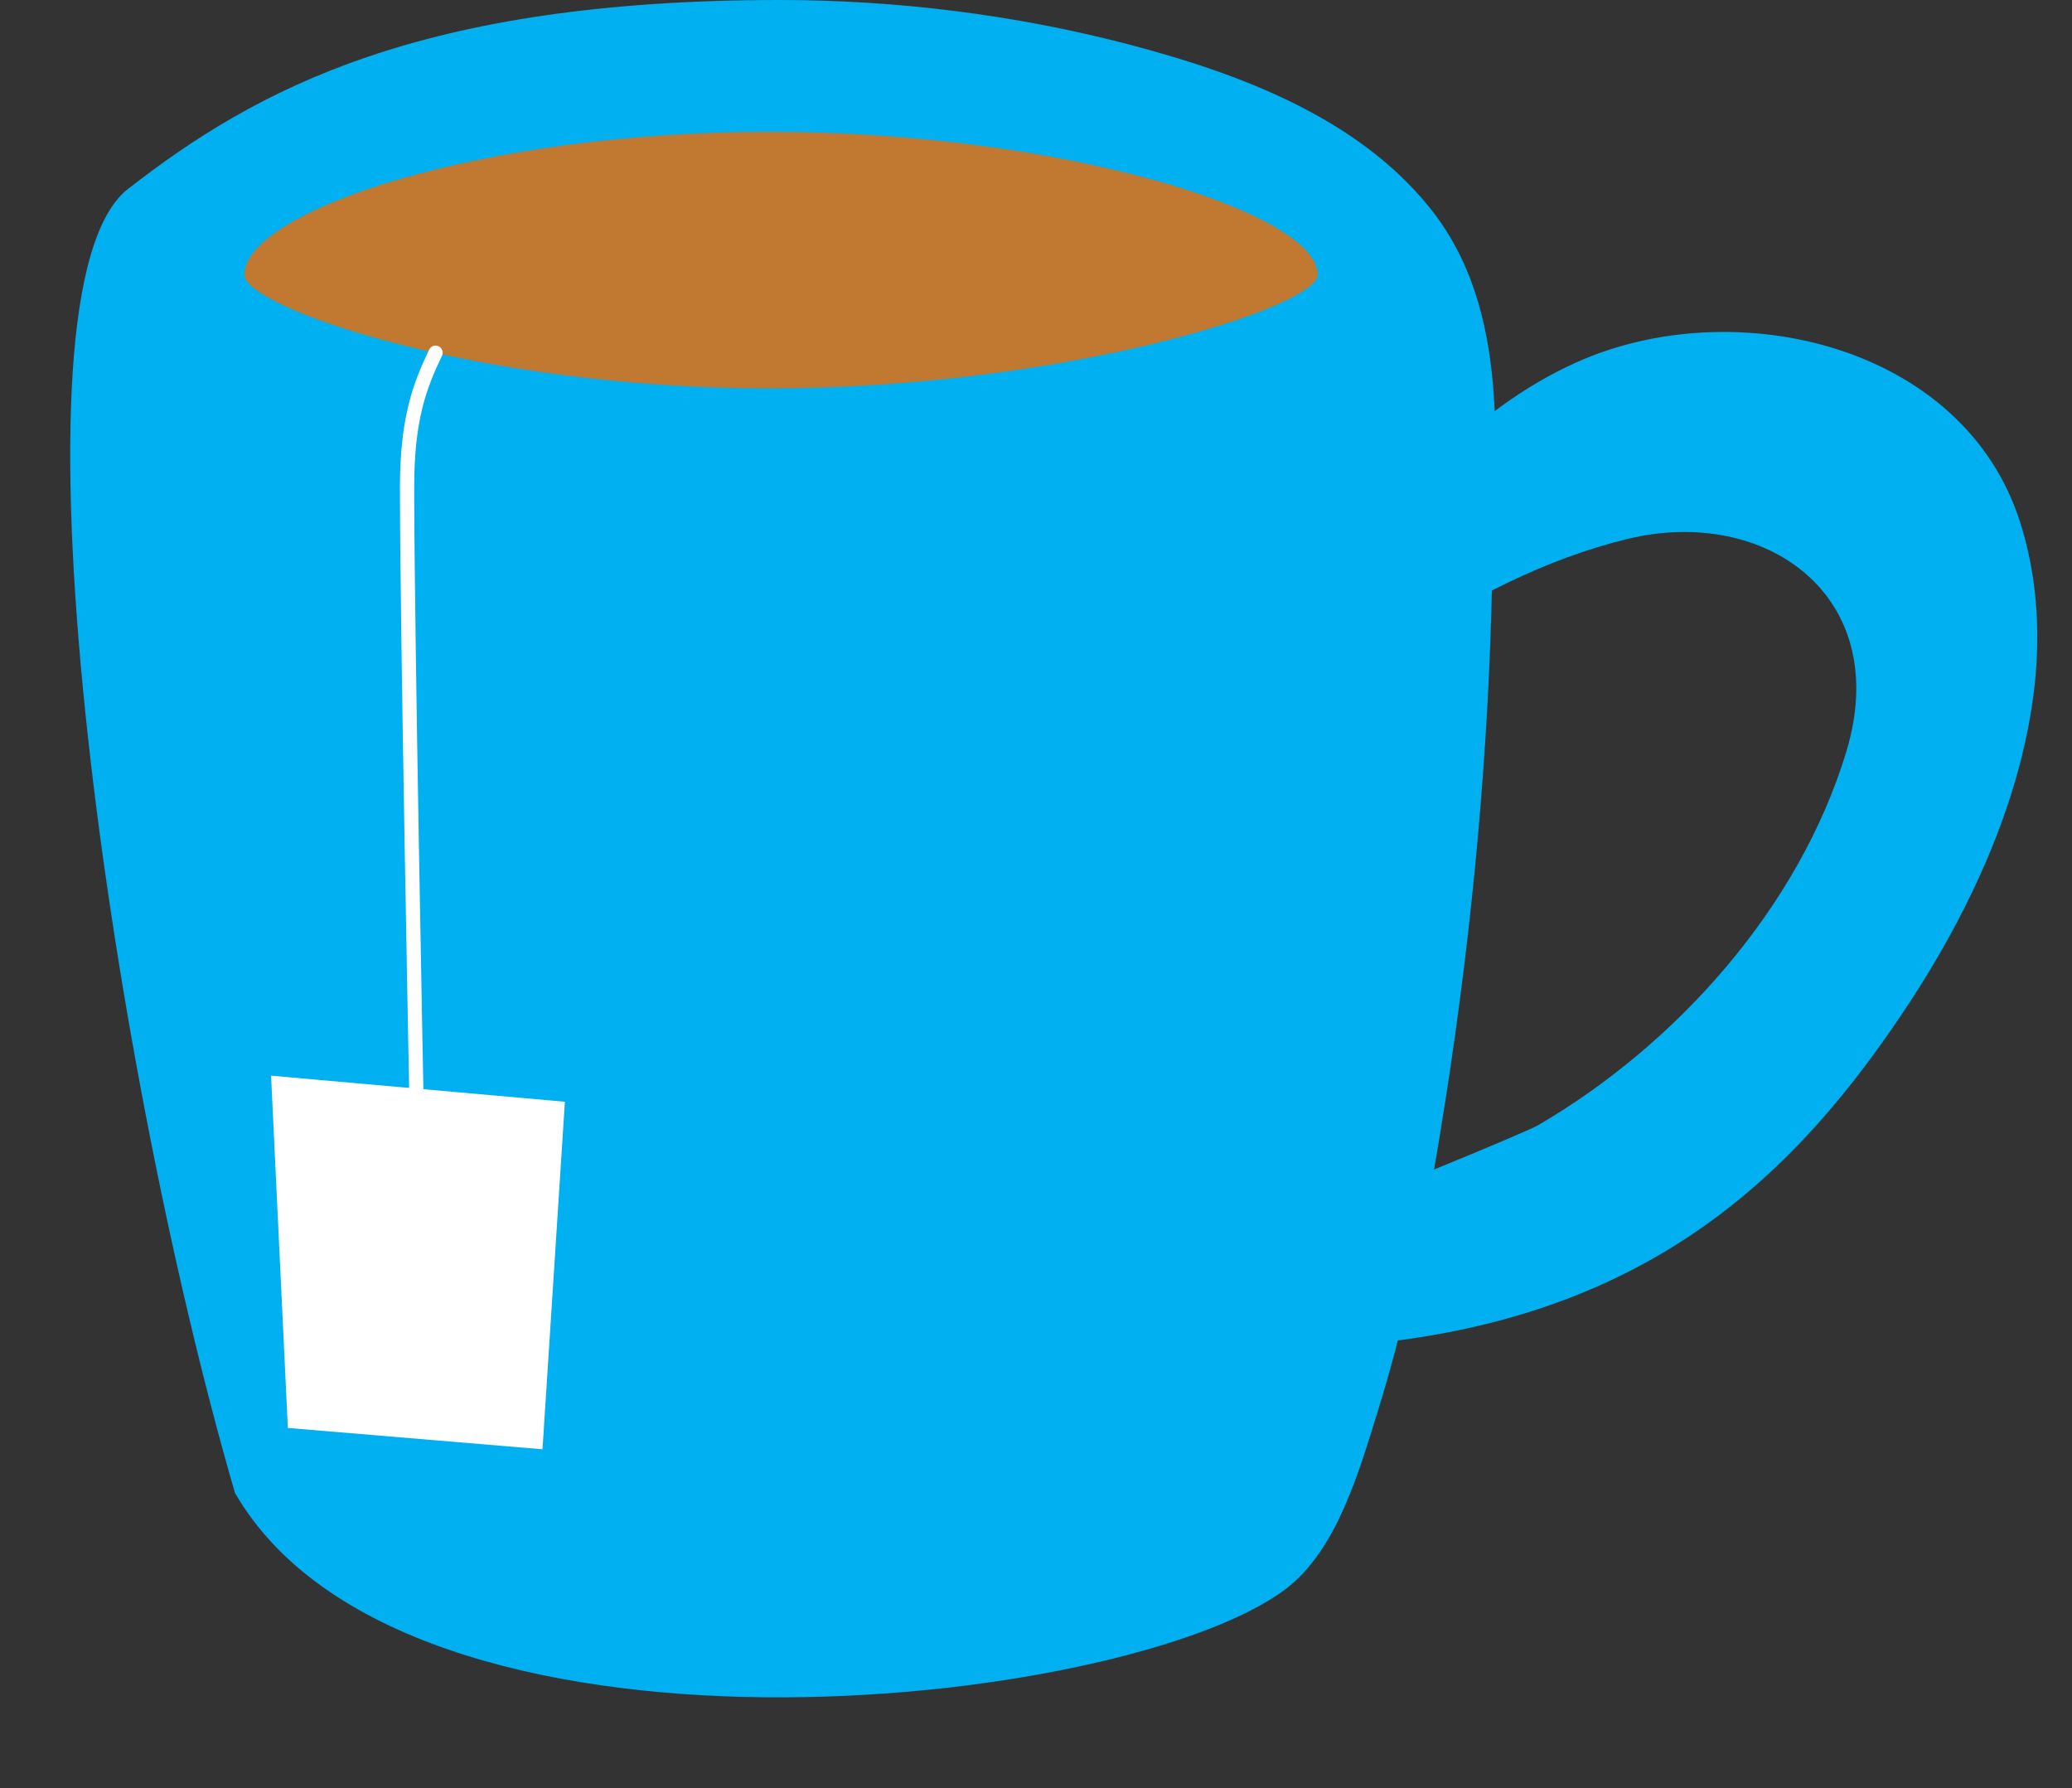
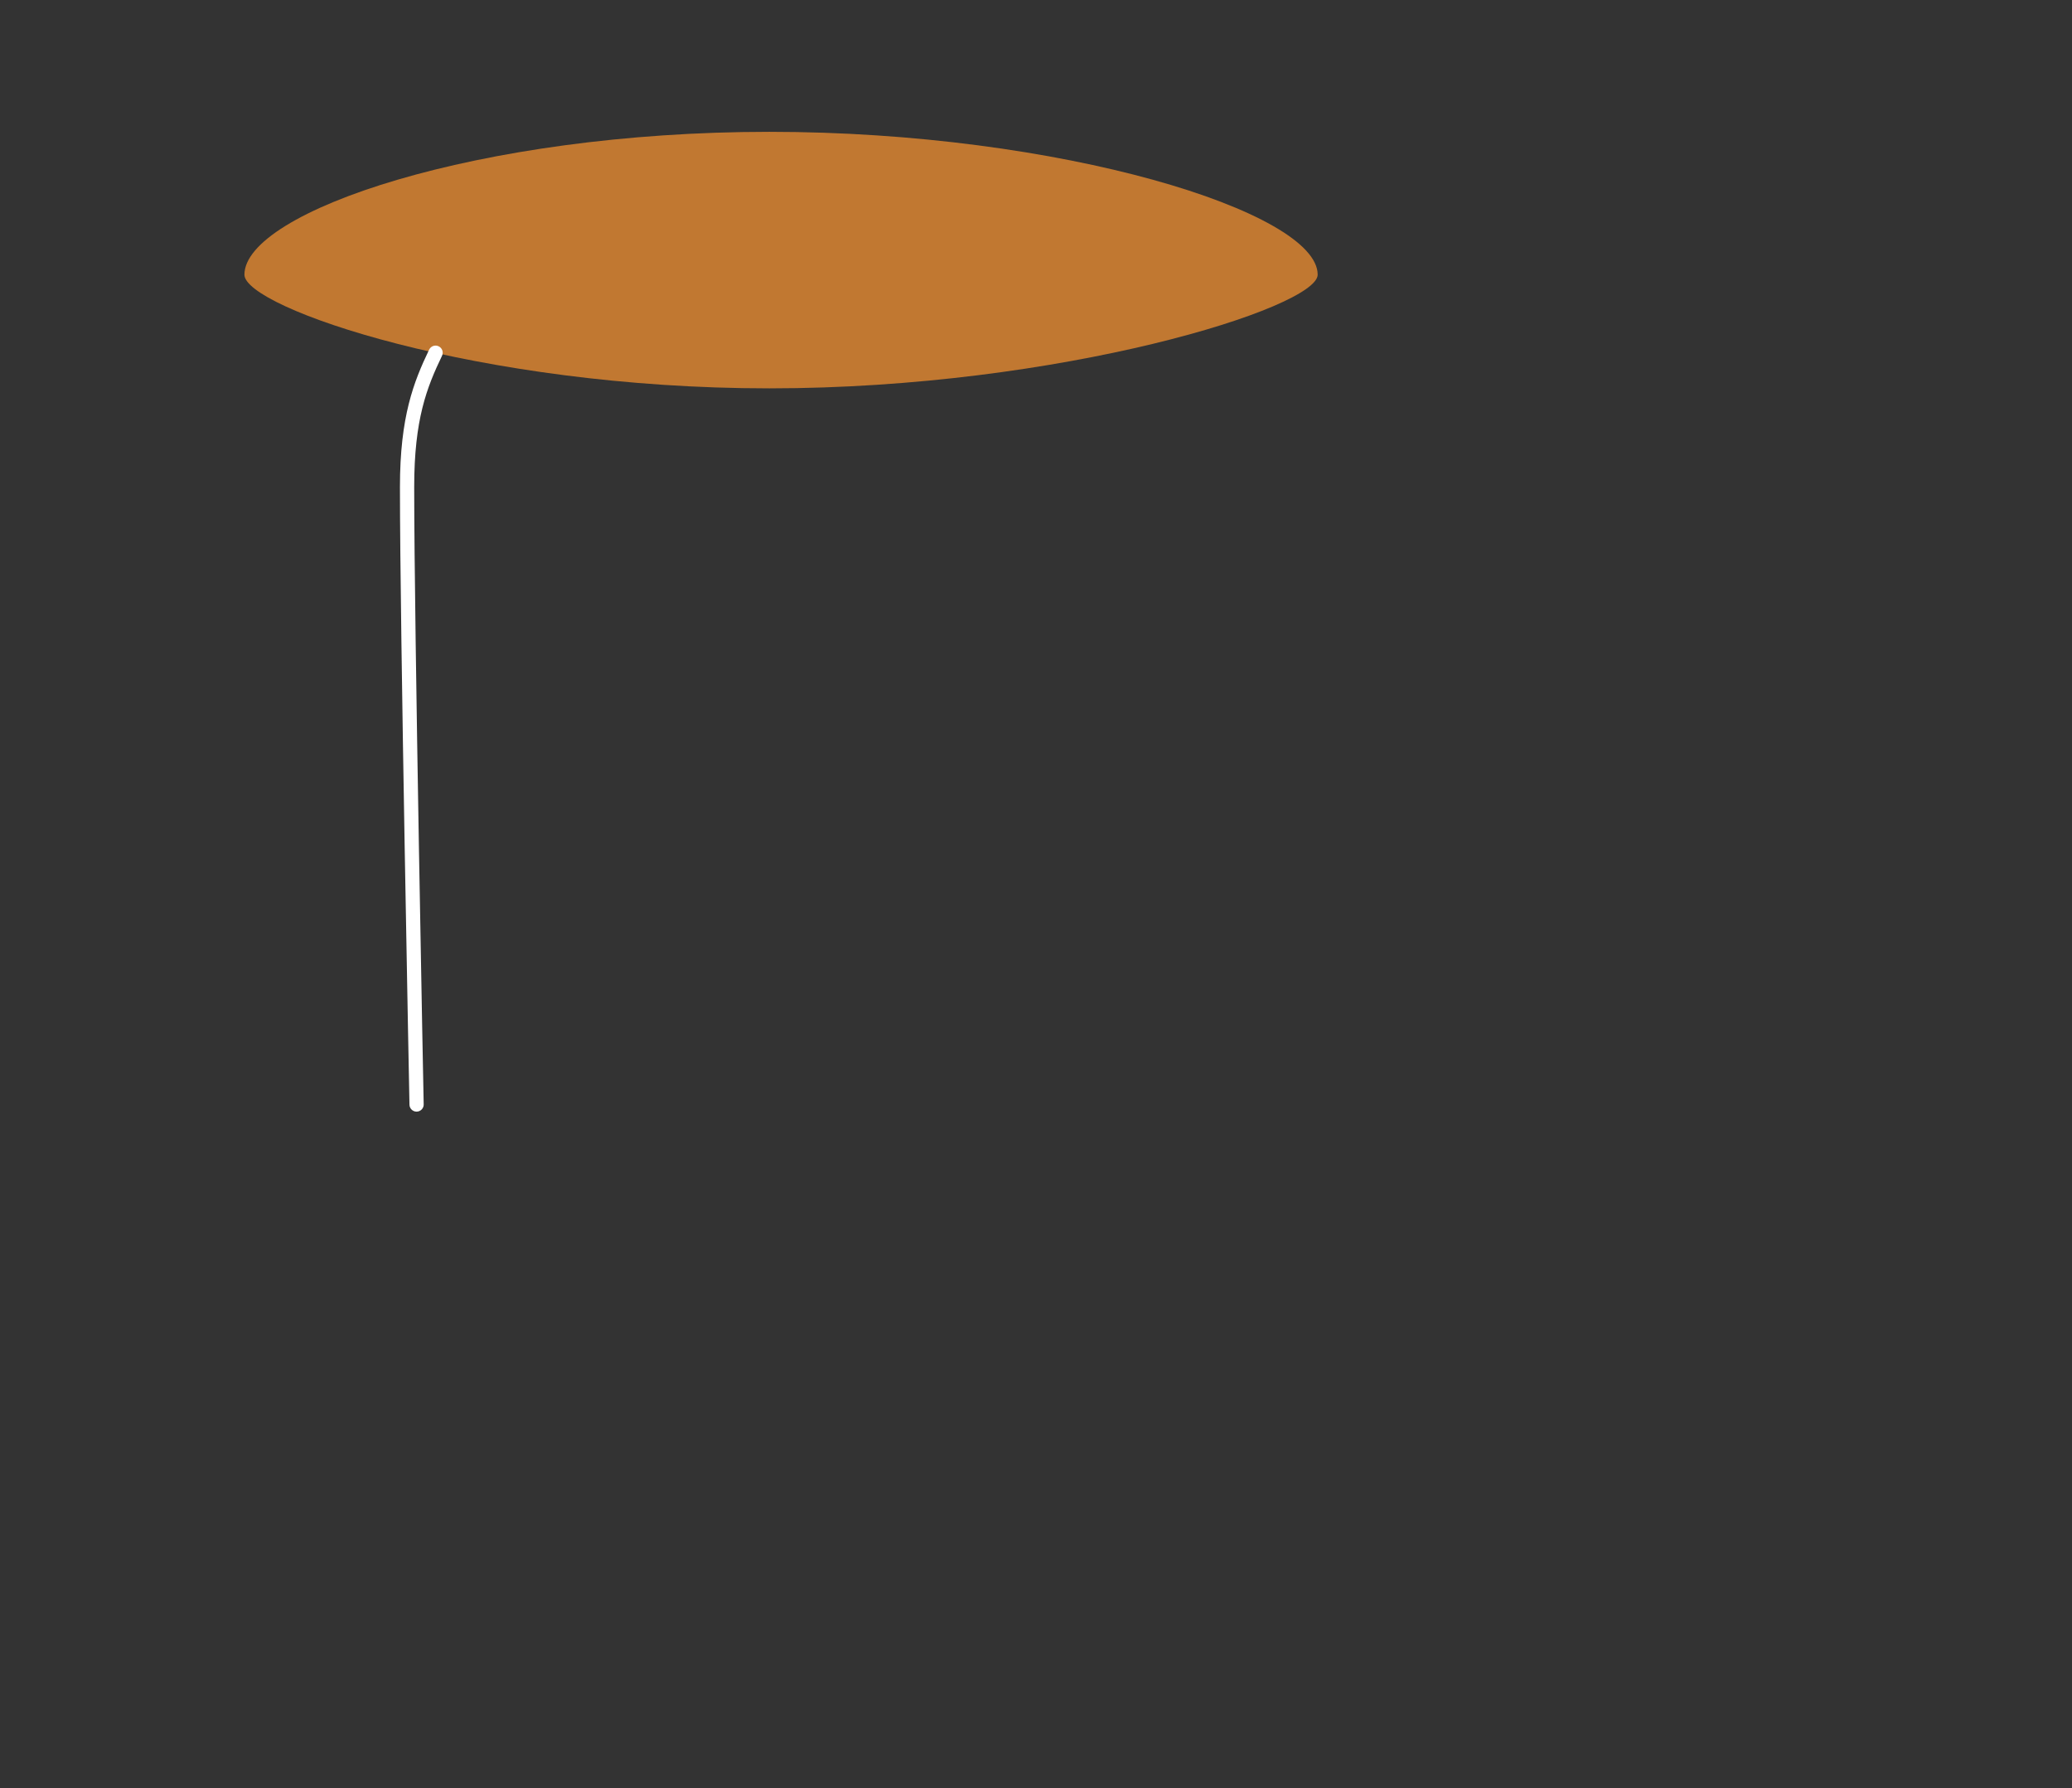
<svg xmlns="http://www.w3.org/2000/svg" fill="#000000" height="231.8" preserveAspectRatio="xMidYMid meet" version="1" viewBox="-9.1 0.0 268.6 231.8" width="268.6" zoomAndPan="magnify">
  <rect x="-9.1" y="0.0" width="268.6" height="231.8" fill="#333333" stroke="none" />
  <g>
    <g id="change1_1">
-       <path d="M 91.996 0 C 106.98 0 122.48 1.902 137.074 5.719 C 151.391 9.465 166.688 15.129 176.156 26.816 C 187.031 40.242 184.652 58.852 184.332 74.98 C 183.887 97.453 181.793 119.961 178.348 142.168 C 176.211 155.938 173.613 169.762 169.457 183.082 C 167.105 190.621 164.215 200.934 157.562 205.965 C 136.781 221.664 43.516 231.824 21.355 193.496 C 4.734 136.23 -9.117 37.406 7.504 24.477 C 24.125 11.547 45.363 0 91.996 0" fill="#00b0f0" />
-     </g>
+       </g>
    <g id="change1_2">
-       <path d="M 170.922 67.371 C 170.82 65.57 175.926 61.191 177.02 60.066 C 182.238 54.684 188.371 50.062 195.23 46.977 C 215.688 37.773 245.52 44.617 252.809 67.789 C 259.434 88.852 249.98 112.348 238.484 129.871 C 223.969 152.012 204.656 171.328 165.898 174.391 C 165.07 156.34 165.047 155.871 165.047 155.859 C 165.082 156.598 188.855 146.676 190.211 145.887 C 208.227 135.402 224.16 117.59 230.258 97.379 C 236.328 77.246 219.801 65.535 201.938 69.84 C 191.301 72.406 180.816 77.793 171.863 84.059 C 171.863 84.059 170.926 67.391 170.922 67.371" fill="#00b0f0" />
-     </g>
+       </g>
    <g id="change2_1">
      <path d="M 161.715 35.602 C 161.715 39.875 128.395 50.336 90.629 50.336 C 52.863 50.336 22.586 39.875 22.586 35.602 C 22.586 27.465 52.863 17.086 90.629 17.086 C 128.395 17.086 161.715 27.465 161.715 35.602" fill="#c17831" />
    </g>
    <g id="change3_1">
      <path d="M 44.902 144.082 C 44.402 144.082 43.988 143.68 43.98 143.176 C 43.969 142.562 42.746 81.383 42.746 63.113 C 42.746 53.965 44.539 49.477 46.531 45.32 C 46.754 44.859 47.301 44.66 47.766 44.887 C 48.223 45.105 48.418 45.656 48.199 46.117 C 46.227 50.227 44.594 54.34 44.594 63.113 C 44.594 81.363 45.812 142.523 45.824 143.141 C 45.836 143.648 45.43 144.07 44.922 144.082 C 44.914 144.082 44.91 144.082 44.902 144.082" fill="#ffffff" />
    </g>
    <g id="change3_2">
-       <path d="M 26.039 139.422 L 64.129 142.801 L 61.227 187.844 L 28.215 185.078 L 26.039 139.422" fill="#ffffff" />
-     </g>
+       </g>
  </g>
</svg>